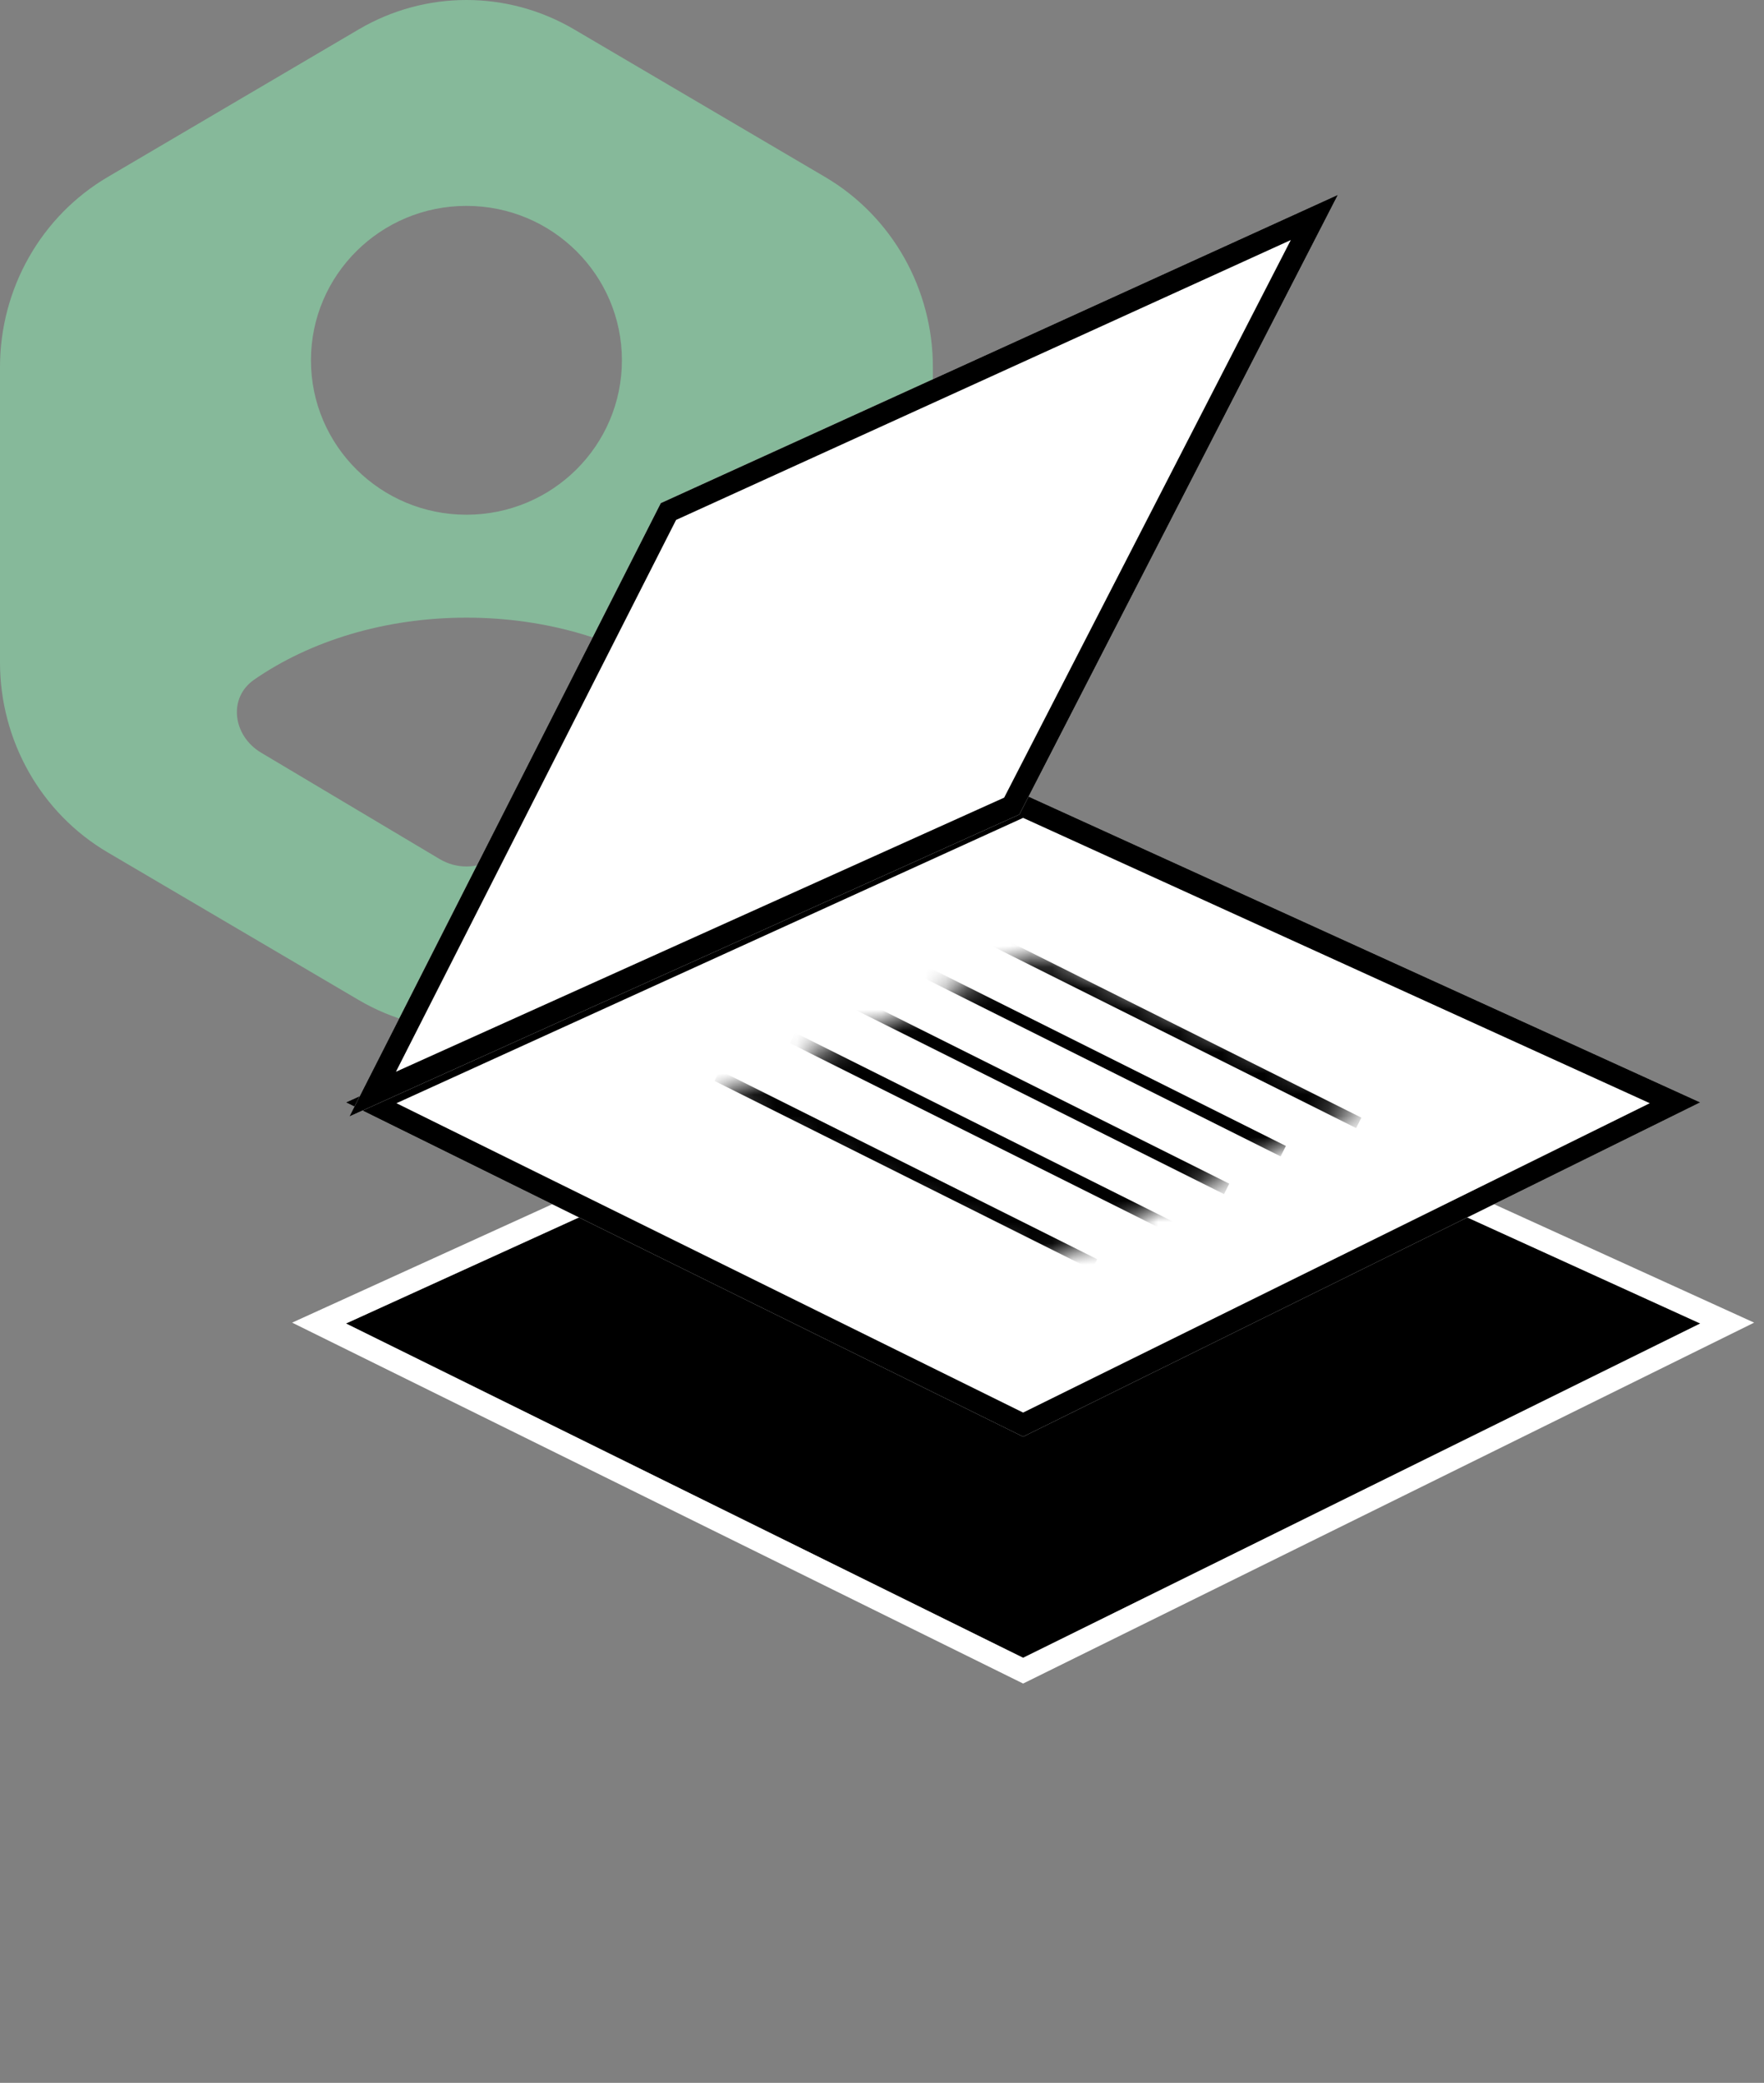
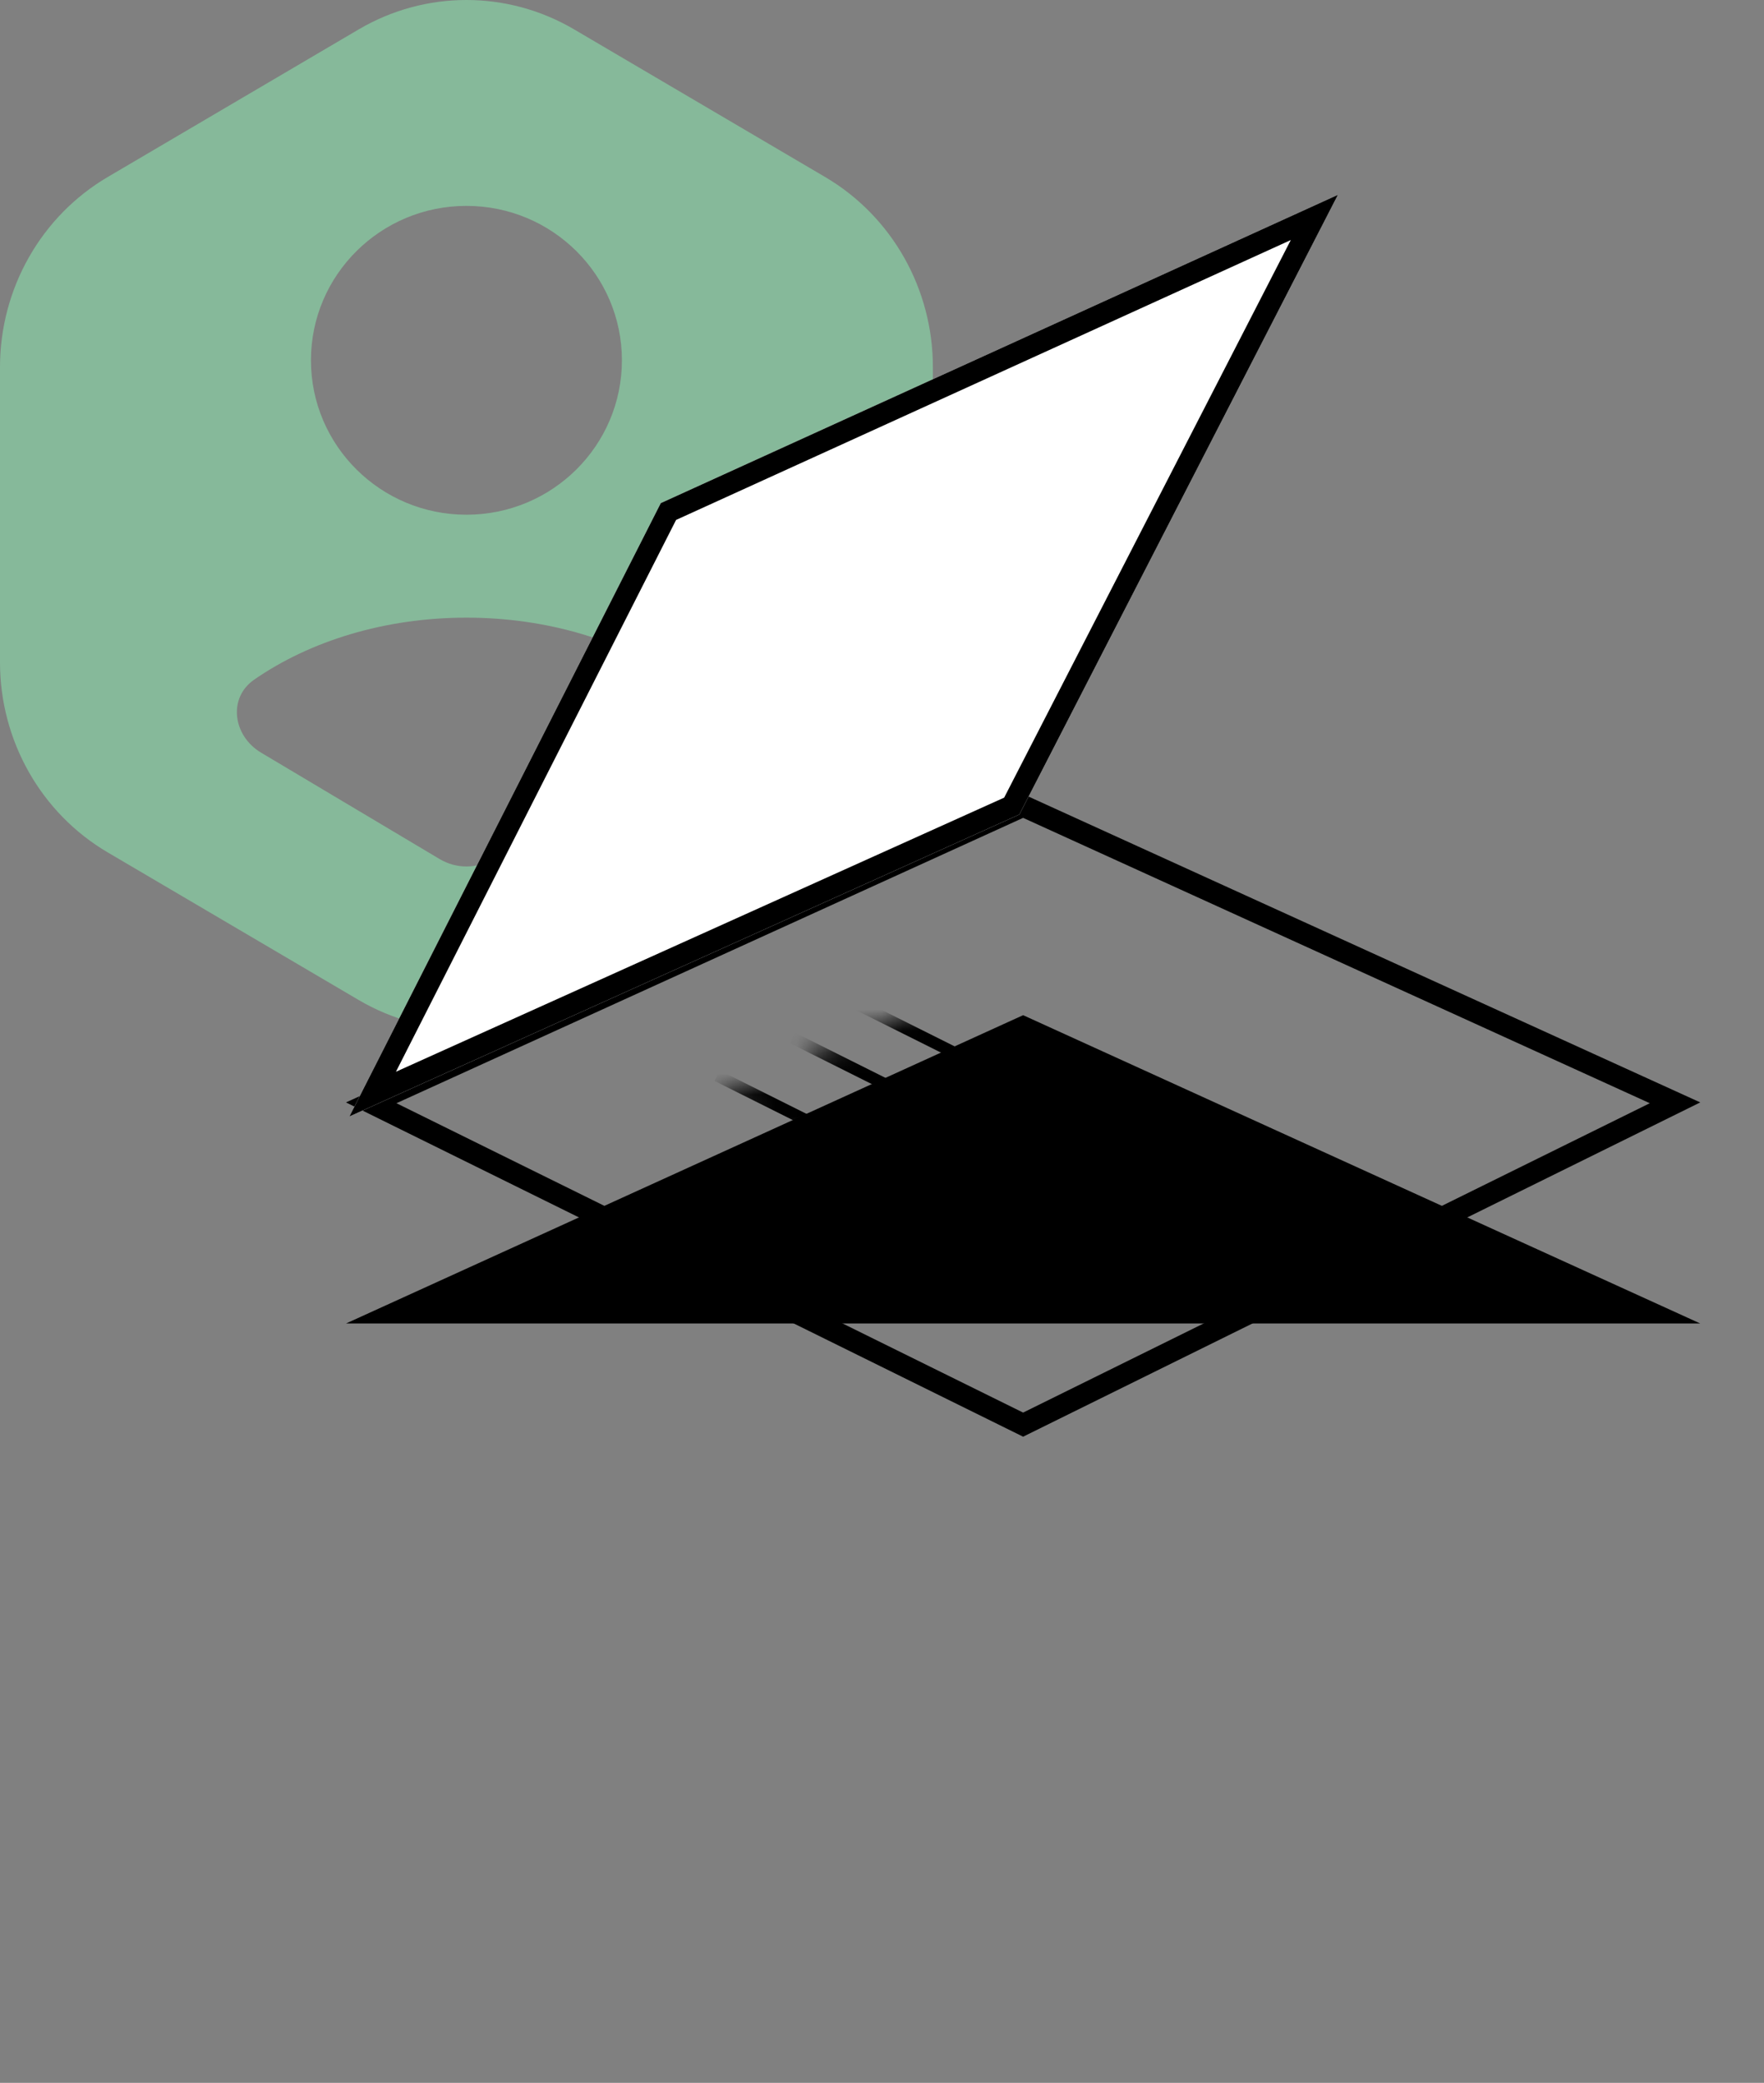
<svg xmlns="http://www.w3.org/2000/svg" width="83" height="98" viewBox="0 0 83 98" fill="none">
  <rect x="0" y="0" width="83" height="98" fill="#808080" stroke="none" />
  <g id="Group 48096414">
    <path id="Subtract" fill-rule="evenodd" clip-rule="evenodd" d="M16.878 1.383C20.015 -0.461 23.879 -0.461 27.015 1.383L38.825 8.329C41.962 10.174 43.894 13.583 43.894 17.272V31.164C43.894 34.853 41.962 38.262 38.825 40.106L37.312 40.996L27.015 47.052C23.879 48.897 20.015 48.897 16.878 47.052L6.582 40.996L5.068 40.106C1.932 38.262 0 34.853 0 31.164V17.272C0 13.583 1.932 10.174 5.068 8.329L16.878 1.383ZM31.933 31.977C29.319 30.168 25.807 29.061 21.947 29.061C18.087 29.061 14.575 30.168 11.961 31.977C10.706 32.846 10.969 34.629 12.28 35.41L20.692 40.423C21.465 40.883 22.429 40.883 23.201 40.423L31.614 35.41C32.925 34.629 33.188 32.846 31.933 31.977ZM21.947 9.687C25.987 9.687 29.262 12.94 29.262 16.952C29.262 20.965 25.987 24.218 21.947 24.218C17.907 24.218 14.631 20.965 14.631 16.952C14.631 12.94 17.907 9.687 21.947 9.687Z" fill="#86B99A" />
-     <path id="Rectangle 5605" d="M48.14 47.765L80 62.271L48.14 78L16.28 62.271L48.14 47.765Z" fill="black" />
-     <path id="Rectangle 5605 (Stroke)" fill-rule="evenodd" clip-rule="evenodd" d="M48.14 46.571L82.536 62.231L48.14 79.212L13.745 62.231L48.14 46.571ZM48.14 47.765L80 62.272L48.14 78L16.28 62.272L48.14 47.765Z" fill="white" />
-     <path id="Rectangle 5606" d="M48.14 37.363L80 51.869L48.14 67.597L16.28 51.869L48.14 37.363Z" fill="white" />
+     <path id="Rectangle 5605" d="M48.14 47.765L80 62.271L16.28 62.271L48.14 47.765Z" fill="black" />
    <path id="Rectangle 5606 (Stroke)" fill-rule="evenodd" clip-rule="evenodd" d="M48.14 38.481L18.654 51.907L48.14 66.463L77.626 51.907L48.14 38.481ZM48.14 37.363L16.28 51.869L48.14 67.597L80 51.869L48.14 37.363Z" fill="black" />
    <path id="Rectangle 5607" d="M62.952 9.166L47.963 38.323L16.441 52.53L31.092 23.672L62.952 9.166Z" fill="white" />
    <path id="Rectangle 5607 (Stroke)" fill-rule="evenodd" clip-rule="evenodd" d="M62.952 9.166L31.092 23.672L16.441 52.53L47.963 38.323L62.952 9.166ZM60.735 11.294L31.811 24.463L18.629 50.427L47.248 37.529L60.735 11.294Z" fill="black" />
    <g id="Mask group">
      <mask id="mask0_1_26379" style="mask-type:alpha" maskUnits="userSpaceOnUse" x="33" y="44" width="32" height="16">
        <path id="Rectangle 5608" d="M33.797 51.874L48.911 44.993L64.025 51.874L48.911 59.335L33.797 51.874Z" fill="white" stroke="black" stroke-width="0.35" stroke-linejoin="bevel" />
      </mask>
      <g mask="url(#mask0_1_26379)">
-         <path id="Vector 3908" d="M46.173 43.952L63.932 52.832" stroke="black" stroke-width="0.55" />
-         <path id="Vector 3909" d="M42.621 45.284L60.38 54.164" stroke="black" stroke-width="0.55" />
        <path id="Vector 3910" d="M39.957 47.06L57.716 55.939" stroke="black" stroke-width="0.55" />
        <path id="Vector 3911" d="M37.294 48.837L55.052 57.716" stroke="black" stroke-width="0.55" />
        <path id="Vector 3912" d="M33.742 50.612L51.501 59.492" stroke="black" stroke-width="0.55" />
      </g>
    </g>
  </g>
</svg>